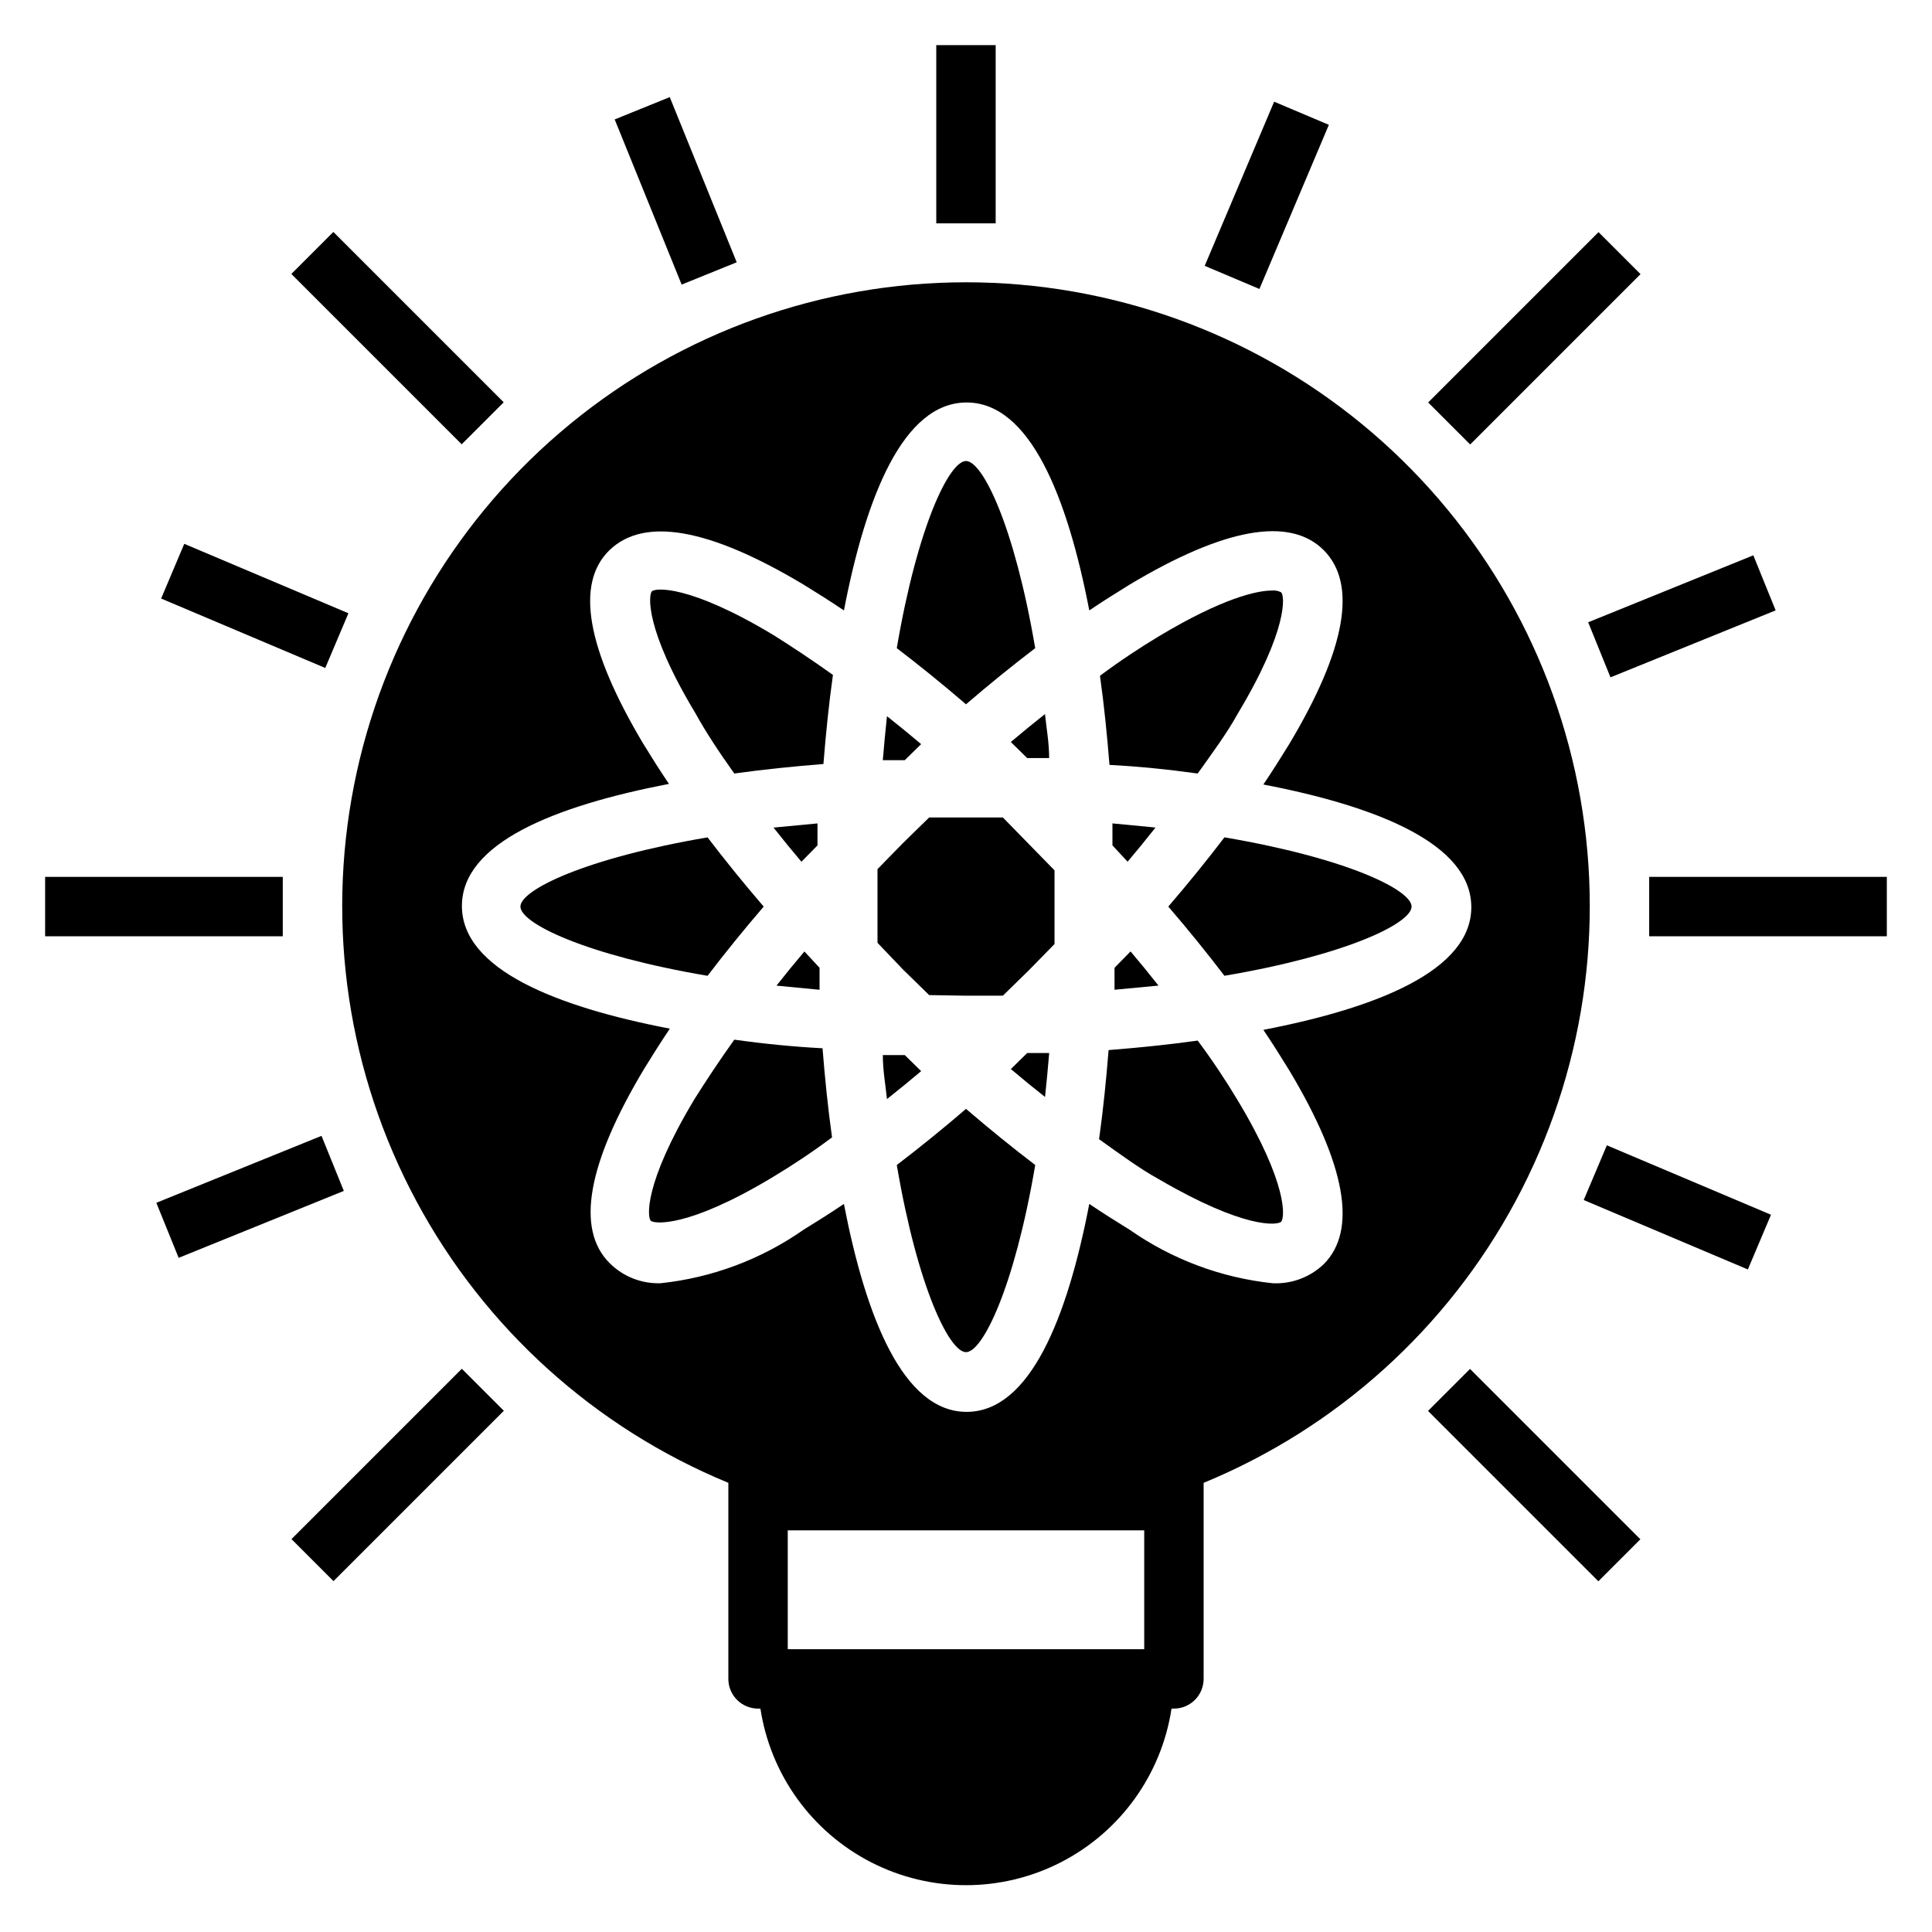
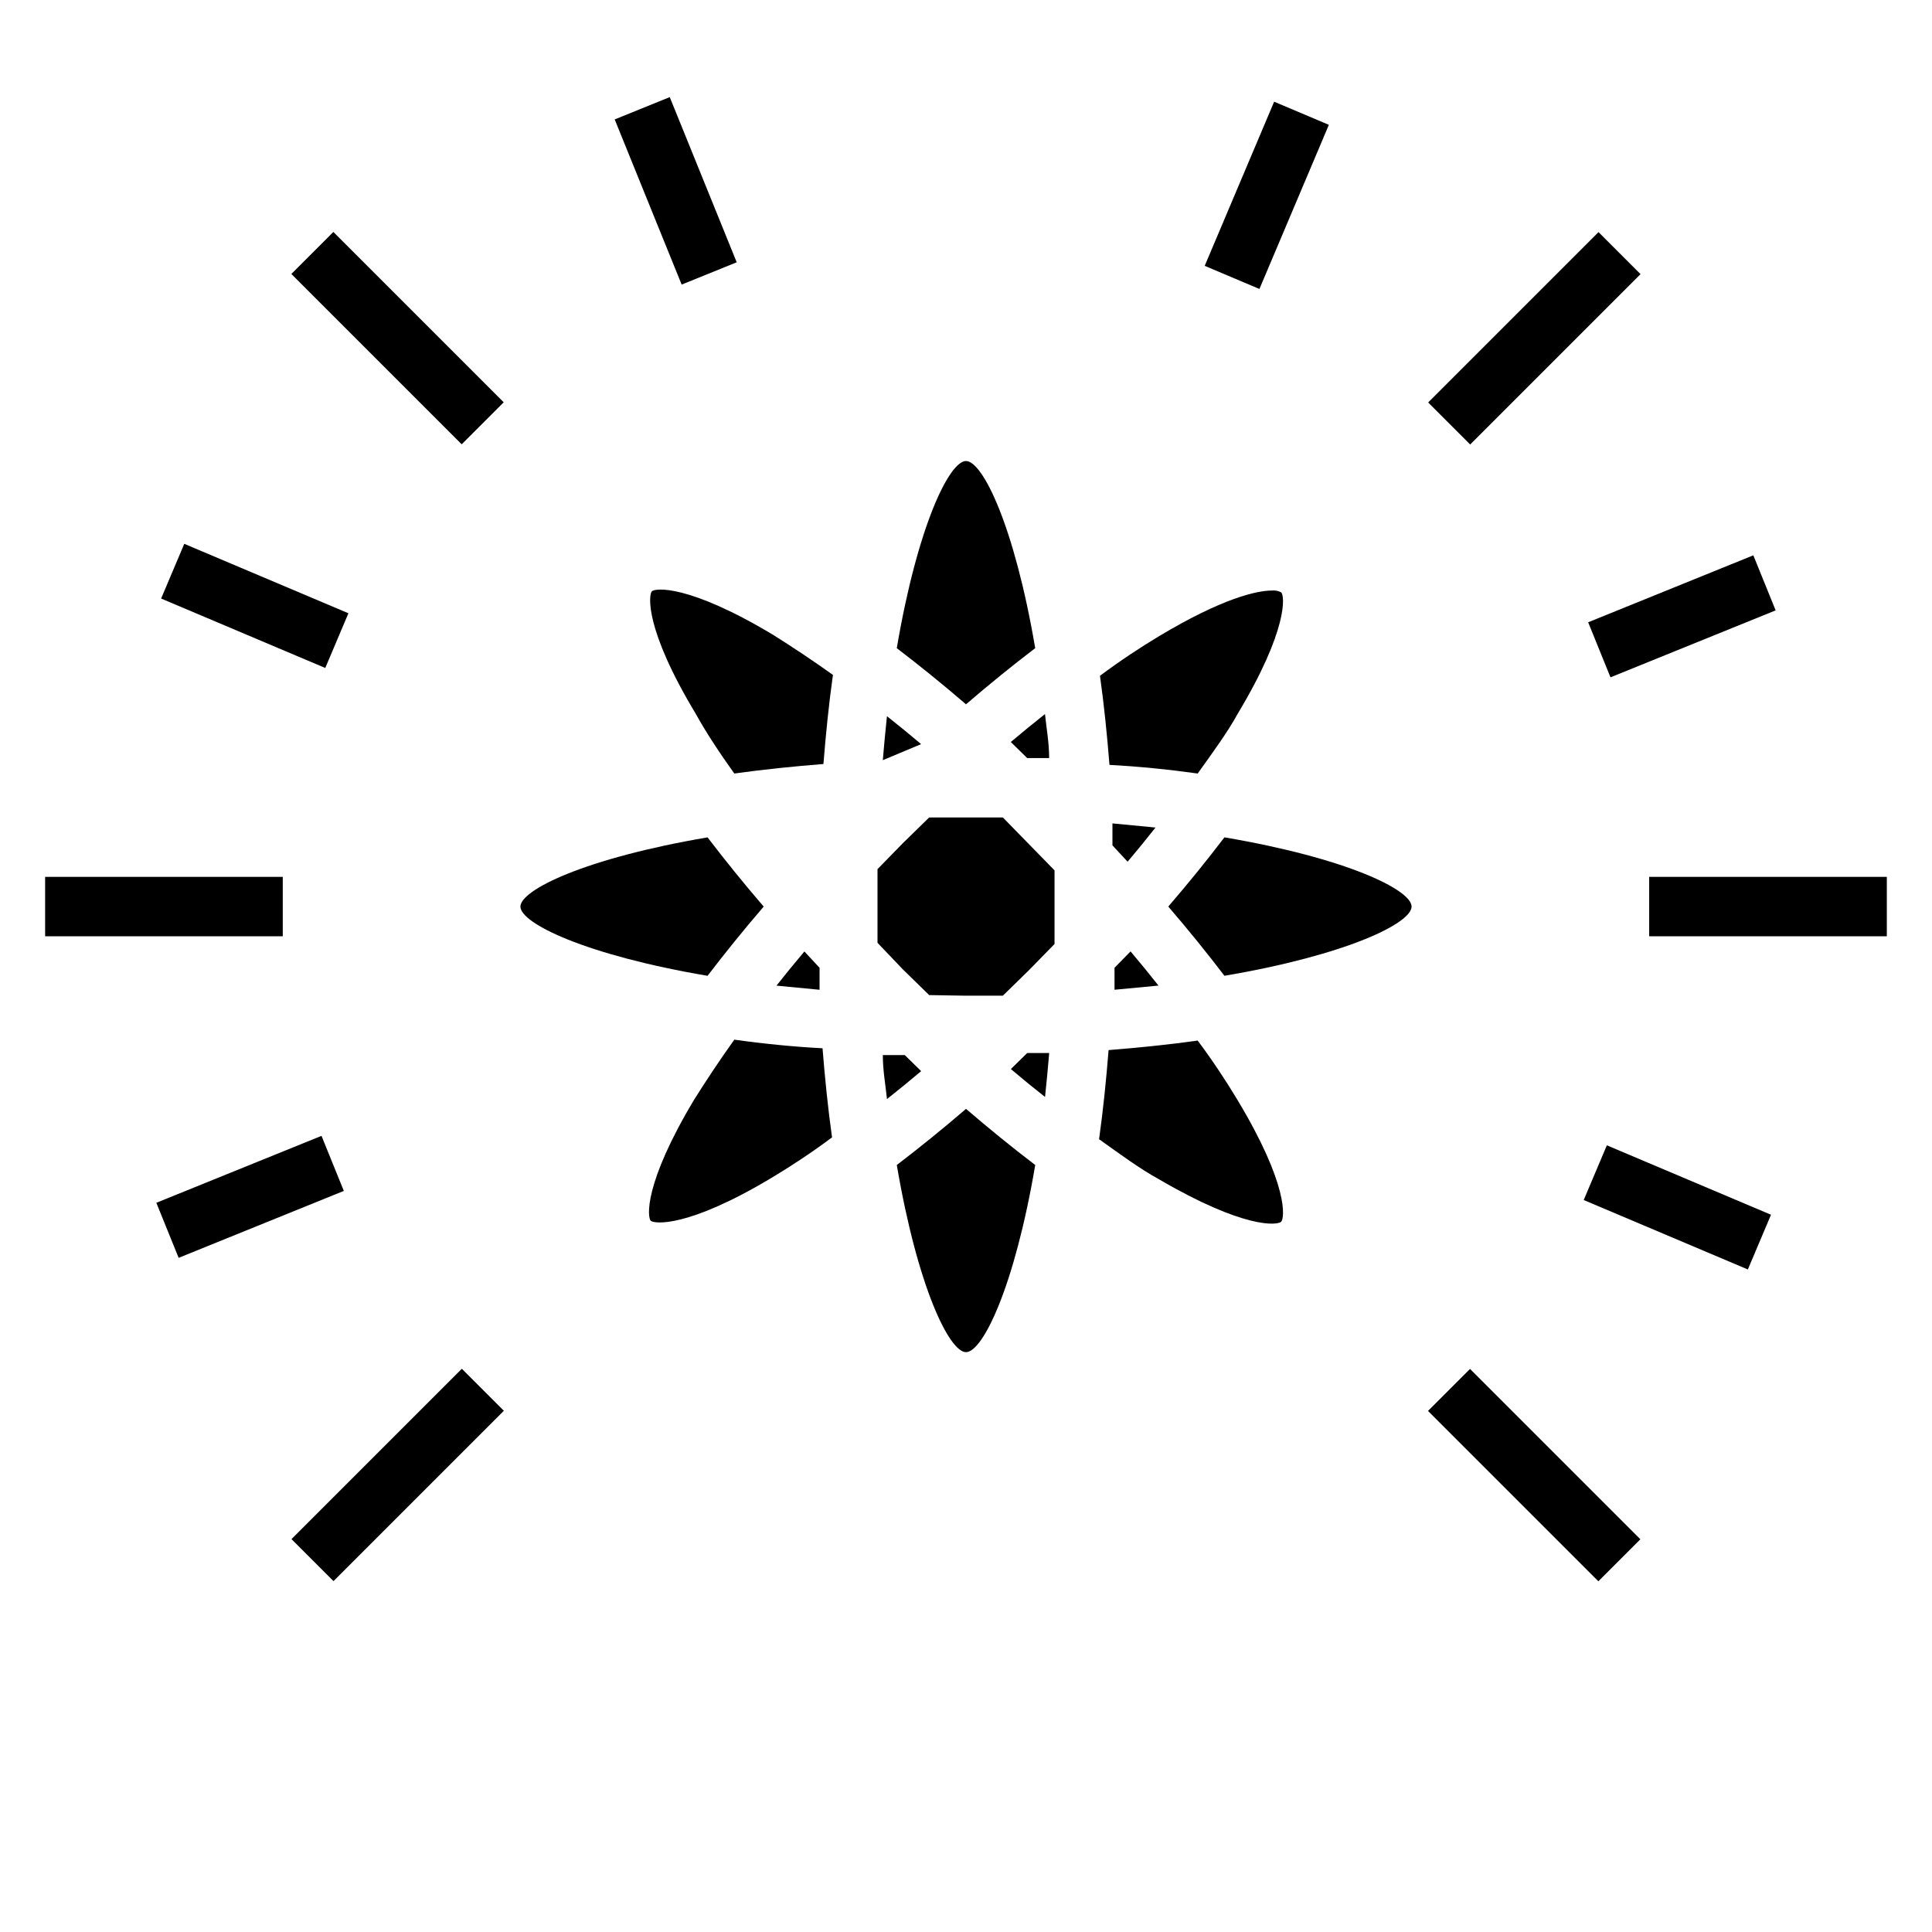
<svg xmlns="http://www.w3.org/2000/svg" fill="#000000" width="800px" height="800px" version="1.1" viewBox="144 144 512 512">
  <g>
-     <path d="m392.12 155.96h15.742v47.23h-15.742z" />
    <path d="m581.05 376.38h62.977v15.742h-62.977z" />
    <path d="m155.96 376.38h62.977v15.742h-62.977z" />
    <path d="m522.48 250.66 45.145-45.145 11.133 11.133-45.145 45.145z" />
    <path d="m221.25 551.88 45.145-45.145 11.133 11.133-45.145 45.145z" />
    <path d="m522.44 517.91 11.133-11.133 45.145 45.145-11.133 11.133z" />
    <path d="m221.21 216.6 11.133-11.133 45.145 45.145-11.133 11.133z" />
    <path d="m463.26 214.45 18.402-43.5 14.5 6.133-18.402 43.5z" />
    <path d="m563.7 462.02 6.133-14.5 43.5 18.402-6.133 14.5z" />
    <path d="m186.7 302.62 6.133-14.5 43.5 18.402-6.133 14.5z" />
    <path d="m564.88 308.91 43.77-17.746 5.914 14.59-43.77 17.746z" />
    <path d="m185.43 462.75 43.773-17.738 5.914 14.59-43.773 17.738z" />
    <path d="m306.9 175.65 14.59-5.914 17.746 43.77-14.59 5.914z" />
    <path d="m418.34 315.77c-5.512-32.434-13.934-49.594-18.34-49.594-4.41 0-12.832 17.16-18.344 49.594 5.984 4.566 12.121 9.523 18.344 14.879 6.219-5.356 12.359-10.316 18.34-14.879z" />
    <path d="m416.21 344.89h5.824c0-4.016-0.707-7.871-1.102-11.652-2.992 2.363-5.984 4.801-9.055 7.398z" />
-     <path d="m388.11 341.2c-3.07-2.598-6.062-5.039-9.055-7.398-0.395 3.699-0.789 7.871-1.102 11.652h5.824z" />
+     <path d="m388.11 341.2c-3.07-2.598-6.062-5.039-9.055-7.398-0.395 3.699-0.789 7.871-1.102 11.652z" />
    <path d="m383.78 423.61h-5.824c0 4.016 0.707 7.871 1.102 11.652 2.992-2.363 5.984-4.801 9.055-7.398z" />
    <path d="m338.6 419.52c-3.938 5.512-7.477 10.863-10.547 15.742-13.539 22.516-12.516 31.488-11.57 32.273 0.945 0.789 9.762 1.969 32.273-11.57 5.117-3.07 10.469-6.613 15.742-10.547-1.102-7.871-1.891-15.742-2.519-23.617-7.559-0.391-15.508-1.176-23.379-2.281z" />
    <path d="m331.51 402.6c4.566-5.984 9.523-12.121 14.879-18.344-5.352-6.219-10.312-12.359-14.879-18.344-32.434 5.512-49.594 13.934-49.594 18.344s17.16 12.832 49.594 18.344z" />
    <path d="m361.19 406.3v-5.824l-4.016-4.328c-2.598 3.07-5.039 6.062-7.398 9.055z" />
-     <path d="m360.64 368.04v-5.824l-11.652 1.102c2.363 2.992 4.801 5.984 7.398 9.055z" />
    <path d="m338.6 348.99c7.871-1.102 15.742-1.891 23.617-2.519 0.629-7.871 1.418-15.742 2.519-23.617-5.512-3.938-10.863-7.477-15.742-10.547-22.516-13.539-31.488-12.516-32.273-11.57-0.789 0.945-1.969 9.762 11.57 32.273 2.828 5.117 6.371 10.469 10.309 15.98z" />
    <path d="m438.81 362.21v5.824l4.016 4.328c2.598-3.07 5.039-6.062 7.398-9.055z" />
    <path d="m483.52 467.78c0.945-1.023 1.969-9.762-11.57-32.273-3.07-5.117-6.613-10.469-10.547-15.742-7.871 1.102-15.742 1.891-23.617 2.519-0.629 7.871-1.418 15.742-2.519 23.617 5.512 3.938 10.863 7.871 15.742 10.547 22.75 13.301 31.488 12.277 32.512 11.332z" />
    <path d="m439.36 400.47v5.824l11.652-1.102c-2.363-2.992-4.801-5.984-7.398-9.055z" />
    <path d="m453.61 384.25c5.352 6.219 10.312 12.359 14.879 18.344 32.434-5.512 49.594-13.934 49.594-18.344s-17.16-12.832-49.594-18.344c-4.566 5.984-9.523 12.125-14.879 18.344z" />
    <path d="m411.89 427.31c3.07 2.598 6.062 5.039 9.055 7.398 0.395-3.699 0.789-7.871 1.102-11.652h-5.824z" />
    <path d="m381.66 452.74c5.512 32.434 13.934 49.594 18.344 49.594s12.832-17.16 18.344-49.594c-5.984-4.566-12.121-9.523-18.344-14.879-6.219 5.352-12.359 10.312-18.344 14.879z" />
    <path d="m461.4 348.99c3.938-5.512 7.871-10.863 10.547-15.742 13.539-22.516 12.516-31.488 11.57-32.273l0.004-0.004c-0.75-0.395-1.598-0.559-2.438-0.473-4.016 0-13.145 2.047-29.836 12.043-5.117 3.07-10.469 6.613-15.742 10.547 1.102 7.871 1.891 15.742 2.519 23.617 7.555 0.395 15.504 1.184 23.375 2.285z" />
    <path d="m383.31 400.94 6.926 6.769 9.766 0.16h9.762l6.926-6.769 6.769-6.926v-9.762-9.762l-6.769-6.926-6.926-7.09h-19.523l-6.926 6.769-6.769 6.926v9.762 9.762z" />
-     <path d="m337.02 536.97v51.953c0 2.09 0.828 4.09 2.305 5.566 1.477 1.477 3.477 2.309 5.566 2.309h0.629c2.672 17.508 13.598 32.668 29.363 40.742 15.77 8.07 34.457 8.07 50.223 0 15.766-8.074 26.691-23.234 29.363-40.742h0.629c2.09 0 4.09-0.832 5.566-2.309 1.477-1.477 2.309-3.477 2.309-5.566v-51.953c35.383-14.582 64.617-40.988 82.703-74.715 18.09-33.73 23.918-72.688 16.484-110.23-7.43-37.547-27.66-71.348-57.234-95.641-29.57-24.293-66.66-37.574-104.93-37.574-38.273 0-75.359 13.281-104.93 37.574-29.574 24.293-49.801 58.094-57.234 95.641-7.43 37.543-1.605 76.5 16.484 110.23 18.09 33.727 47.32 60.133 82.707 74.715zm110.21 44.082h-94.465v-31.488h94.465zm-125.95-229.31c-2.441-3.621-4.723-7.242-6.848-10.707-14.957-25.109-18.027-42.43-8.895-51.246 9.133-8.816 26.293-5.902 51.406 9.133 3.465 2.125 7.086 4.41 10.707 6.848 5.824-30.23 15.742-55.105 32.512-55.105 16.766 0 26.688 24.953 32.512 55.105 3.621-2.441 7.242-4.723 10.707-6.848 25.113-15.035 42.43-18.105 51.406-9.133 8.973 8.973 5.902 26.293-9.133 51.406-2.125 3.465-4.41 7.086-6.848 10.707 30.23 5.824 55.105 15.742 55.105 32.512 0 16.766-24.953 26.688-55.105 32.512 2.441 3.621 4.723 7.242 6.848 10.707 15.035 25.113 18.105 42.43 9.133 51.406l-0.008-0.004c-3.629 3.469-8.527 5.289-13.539 5.035-13.617-1.445-26.645-6.32-37.863-14.168-3.465-2.125-7.086-4.41-10.707-6.848-5.824 30.23-15.742 55.105-32.512 55.105-16.766 0-26.688-24.953-32.512-55.105-3.621 2.441-7.242 4.723-10.707 6.848-11.219 7.848-24.246 12.723-37.863 14.168-5.059 0.172-9.965-1.766-13.539-5.352-8.973-8.973-5.902-26.293 9.133-51.406 2.125-3.465 4.41-7.086 6.848-10.707-30.23-5.824-55.105-15.742-55.105-32.512 0-16.766 24.719-26.527 54.867-32.352z" />
  </g>
</svg>